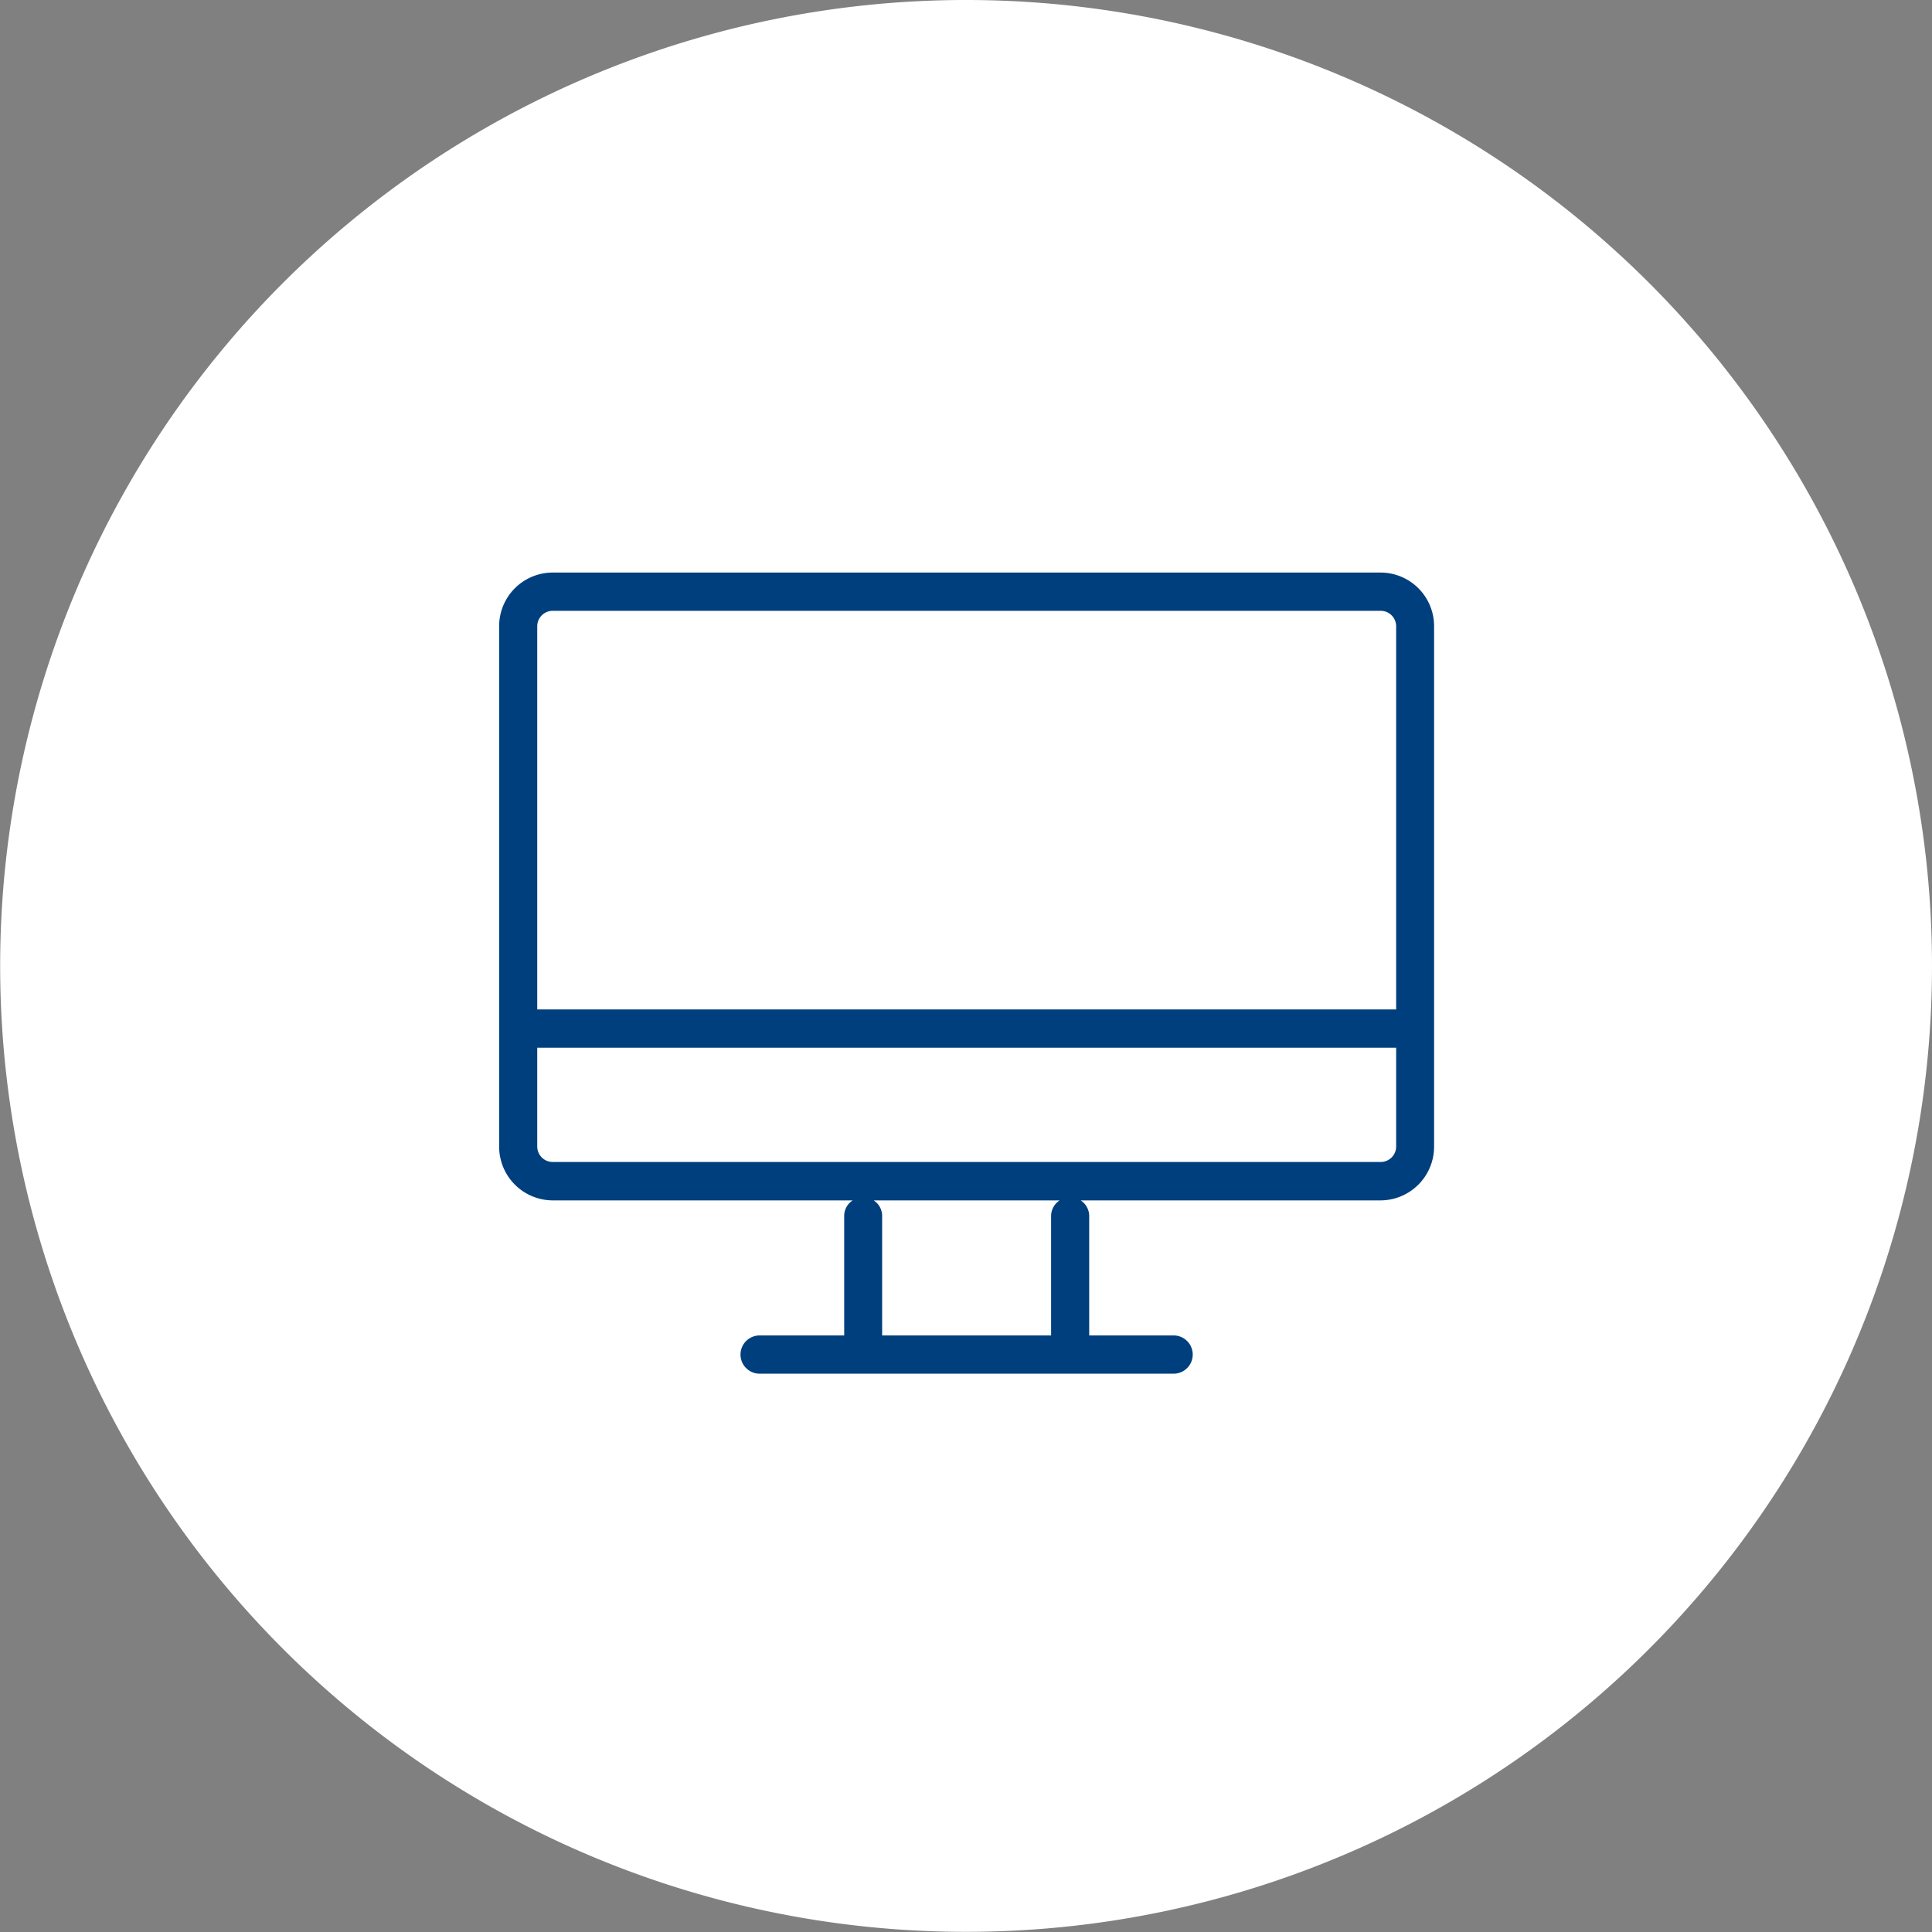
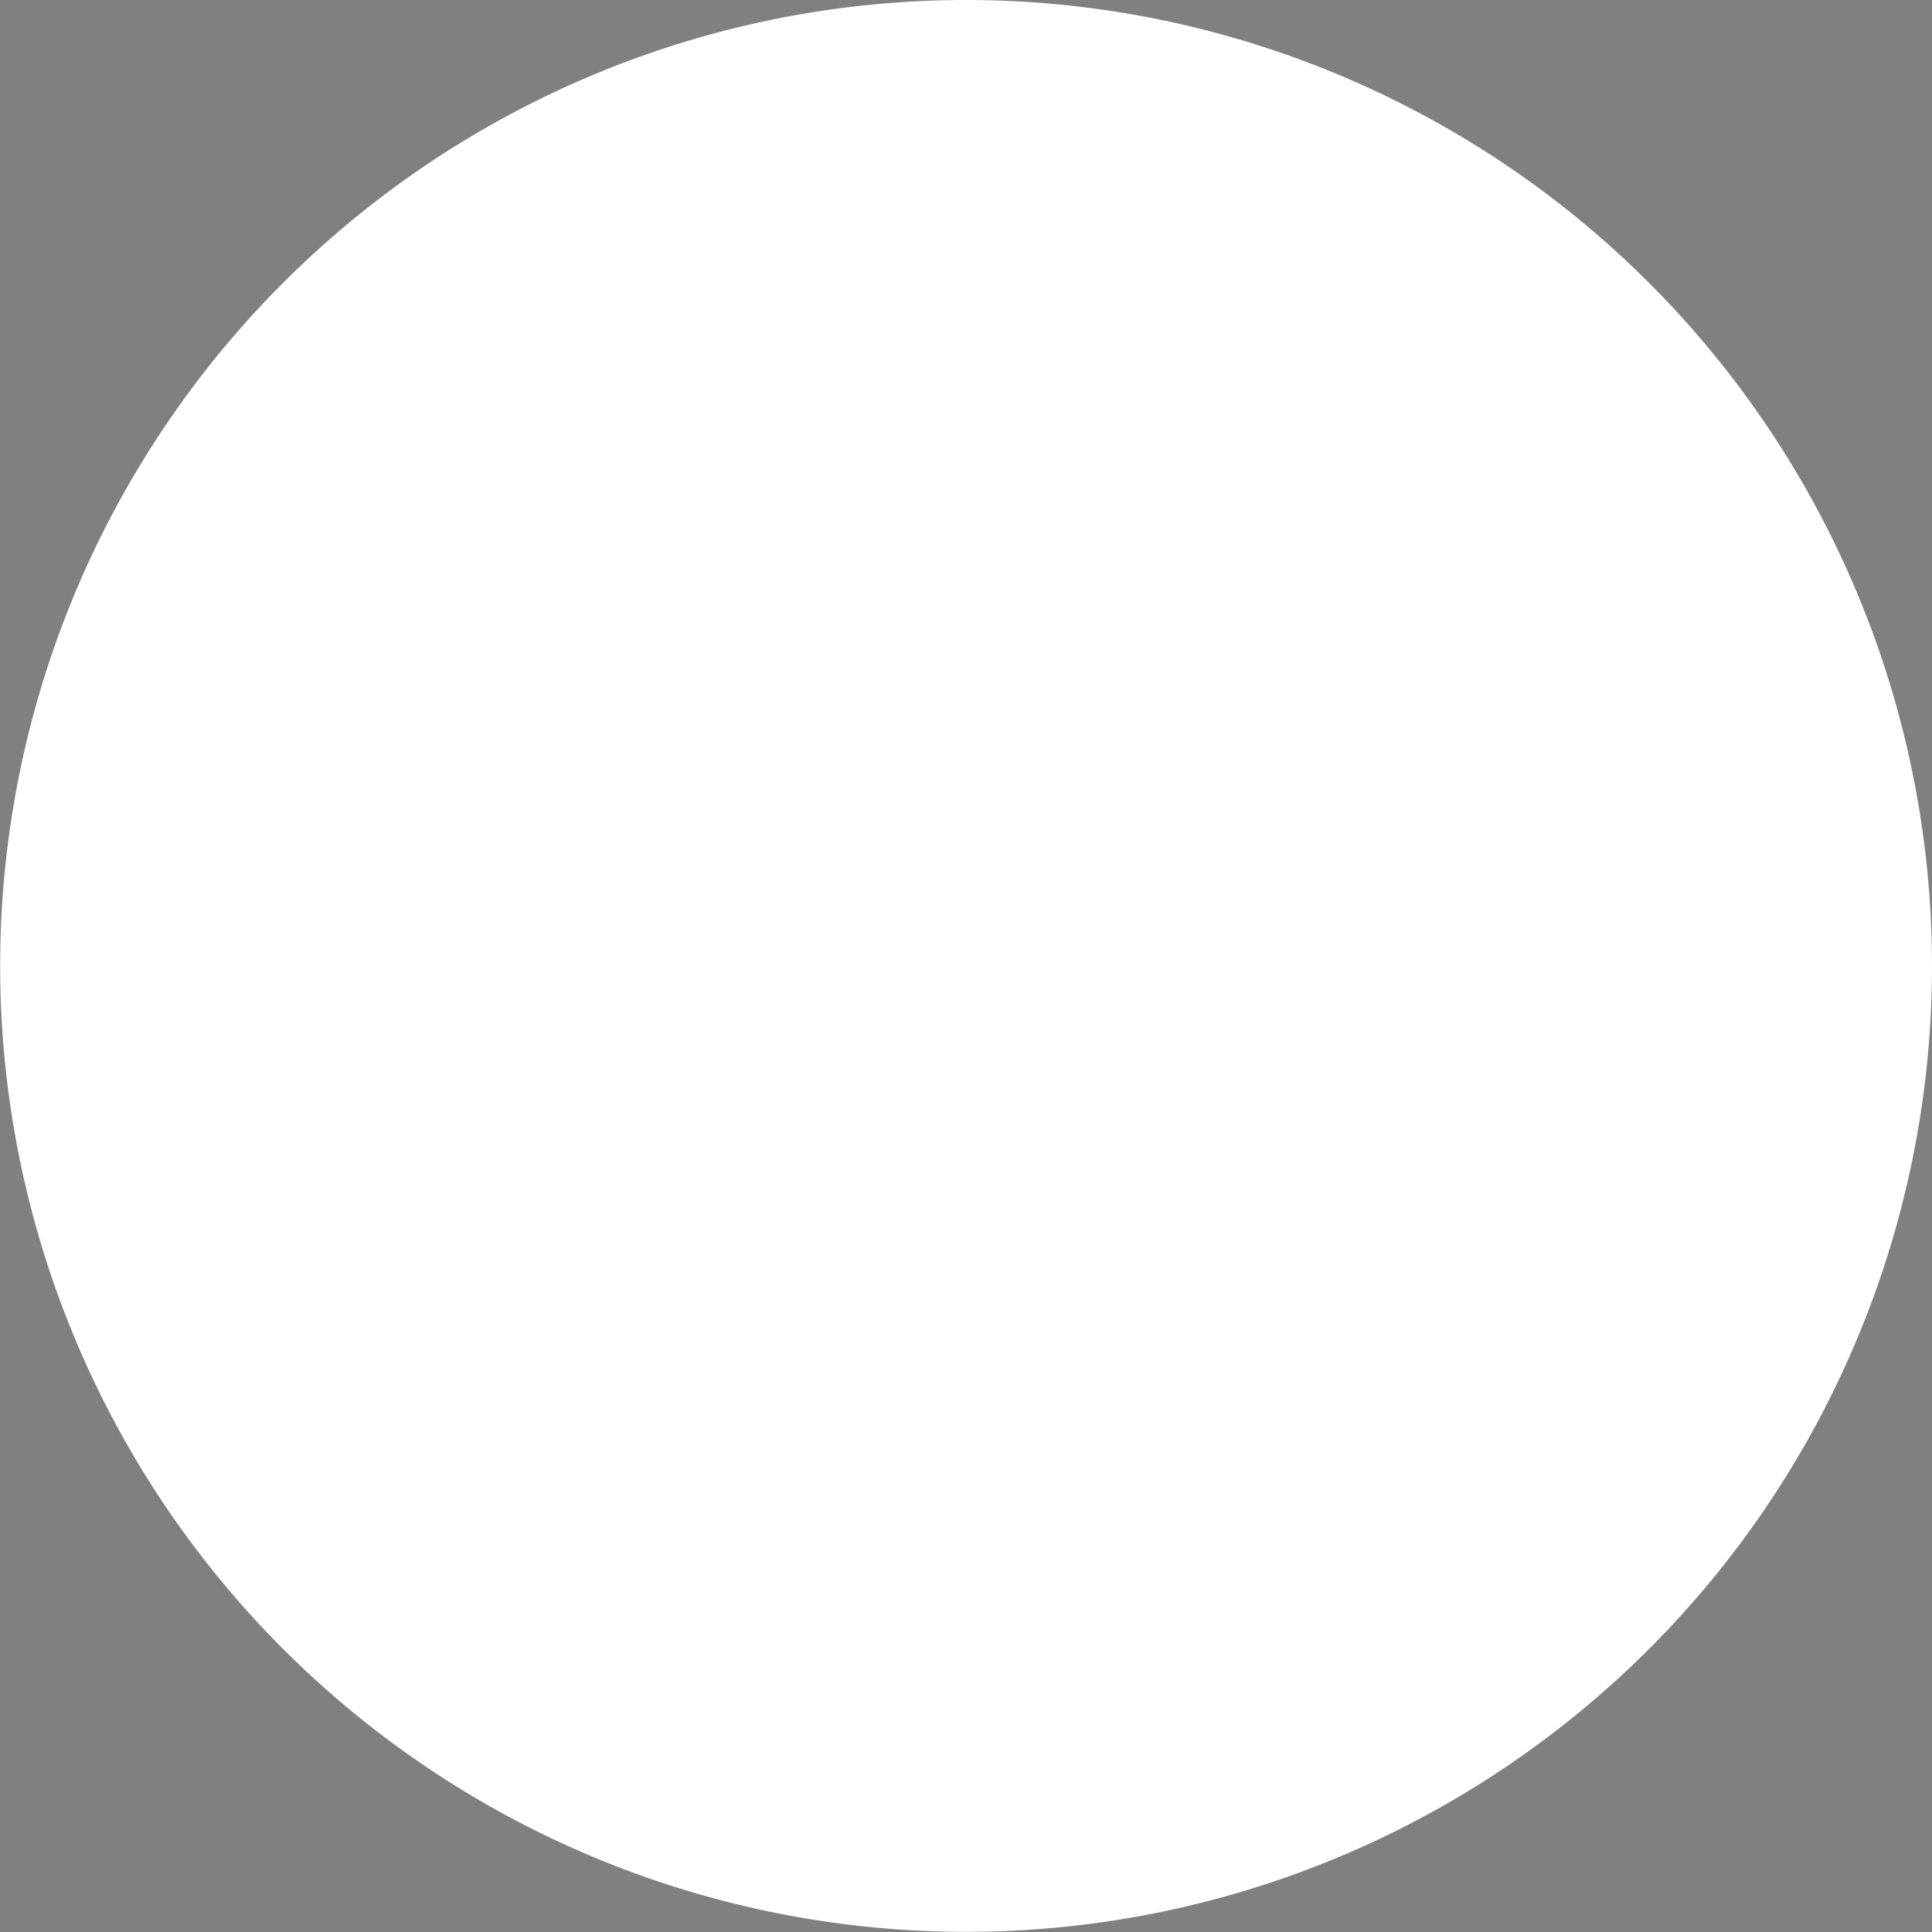
<svg xmlns="http://www.w3.org/2000/svg" id="icn_orthodontic03.svg" width="124.75" height="124.75" viewBox="0 0 124.75 124.75">
  <rect x="0" y="0" width="124.75" height="124.75" fill="#808080" stroke="none" />
  <defs>
    <style>
      .cls-1 {
        fill: #fff;
      }

      .cls-1, .cls-2 {
        fill-rule: evenodd;
      }

      .cls-2 {
        fill: #003f7e;
      }
    </style>
  </defs>
  <g id="icon">
-     <path id="楕円形_960" data-name="楕円形 960" class="cls-1" d="M1666.13,2074a62.37,62.37,0,1,1-62.37,62.37A62.365,62.365,0,0,1,1666.13,2074Z" transform="translate(-1603.75 -2074)" />
-     <path id="シェイプ_1305" data-name="シェイプ 1305" class="cls-2" d="M1692.9,2110.97h-53.46a3.463,3.463,0,0,0-3.46,3.47v33.59a3.472,3.472,0,0,0,3.46,3.48h19.37a1.185,1.185,0,0,0-.55,1v7.72h-5.46a1.235,1.235,0,0,0,0,2.47h26.73a1.235,1.235,0,0,0,0-2.47h-5.45v-7.72a1.209,1.209,0,0,0-.55-1h19.37a3.47,3.47,0,0,0,3.45-3.48v-33.59A3.461,3.461,0,0,0,1692.9,2110.97Zm-53.46,2.47h53.46a1,1,0,0,1,1,1v24.74h-55.46v-24.74A1,1,0,0,1,1639.44,2113.44Zm32.18,39.07v7.72h-10.91v-7.72a1.185,1.185,0,0,0-.55-1h12.01A1.209,1.209,0,0,0,1671.62,2152.51Zm21.28-3.48h-53.46a1,1,0,0,1-1-1v-6.38h55.46v6.38A1,1,0,0,1,1692.9,2149.03Z" transform="translate(-1603.75 -2074)" />
+     <path id="楕円形_960" data-name="楕円形 960" class="cls-1" d="M1666.13,2074a62.37,62.37,0,1,1-62.37,62.37A62.365,62.365,0,0,1,1666.13,2074" transform="translate(-1603.75 -2074)" />
  </g>
</svg>